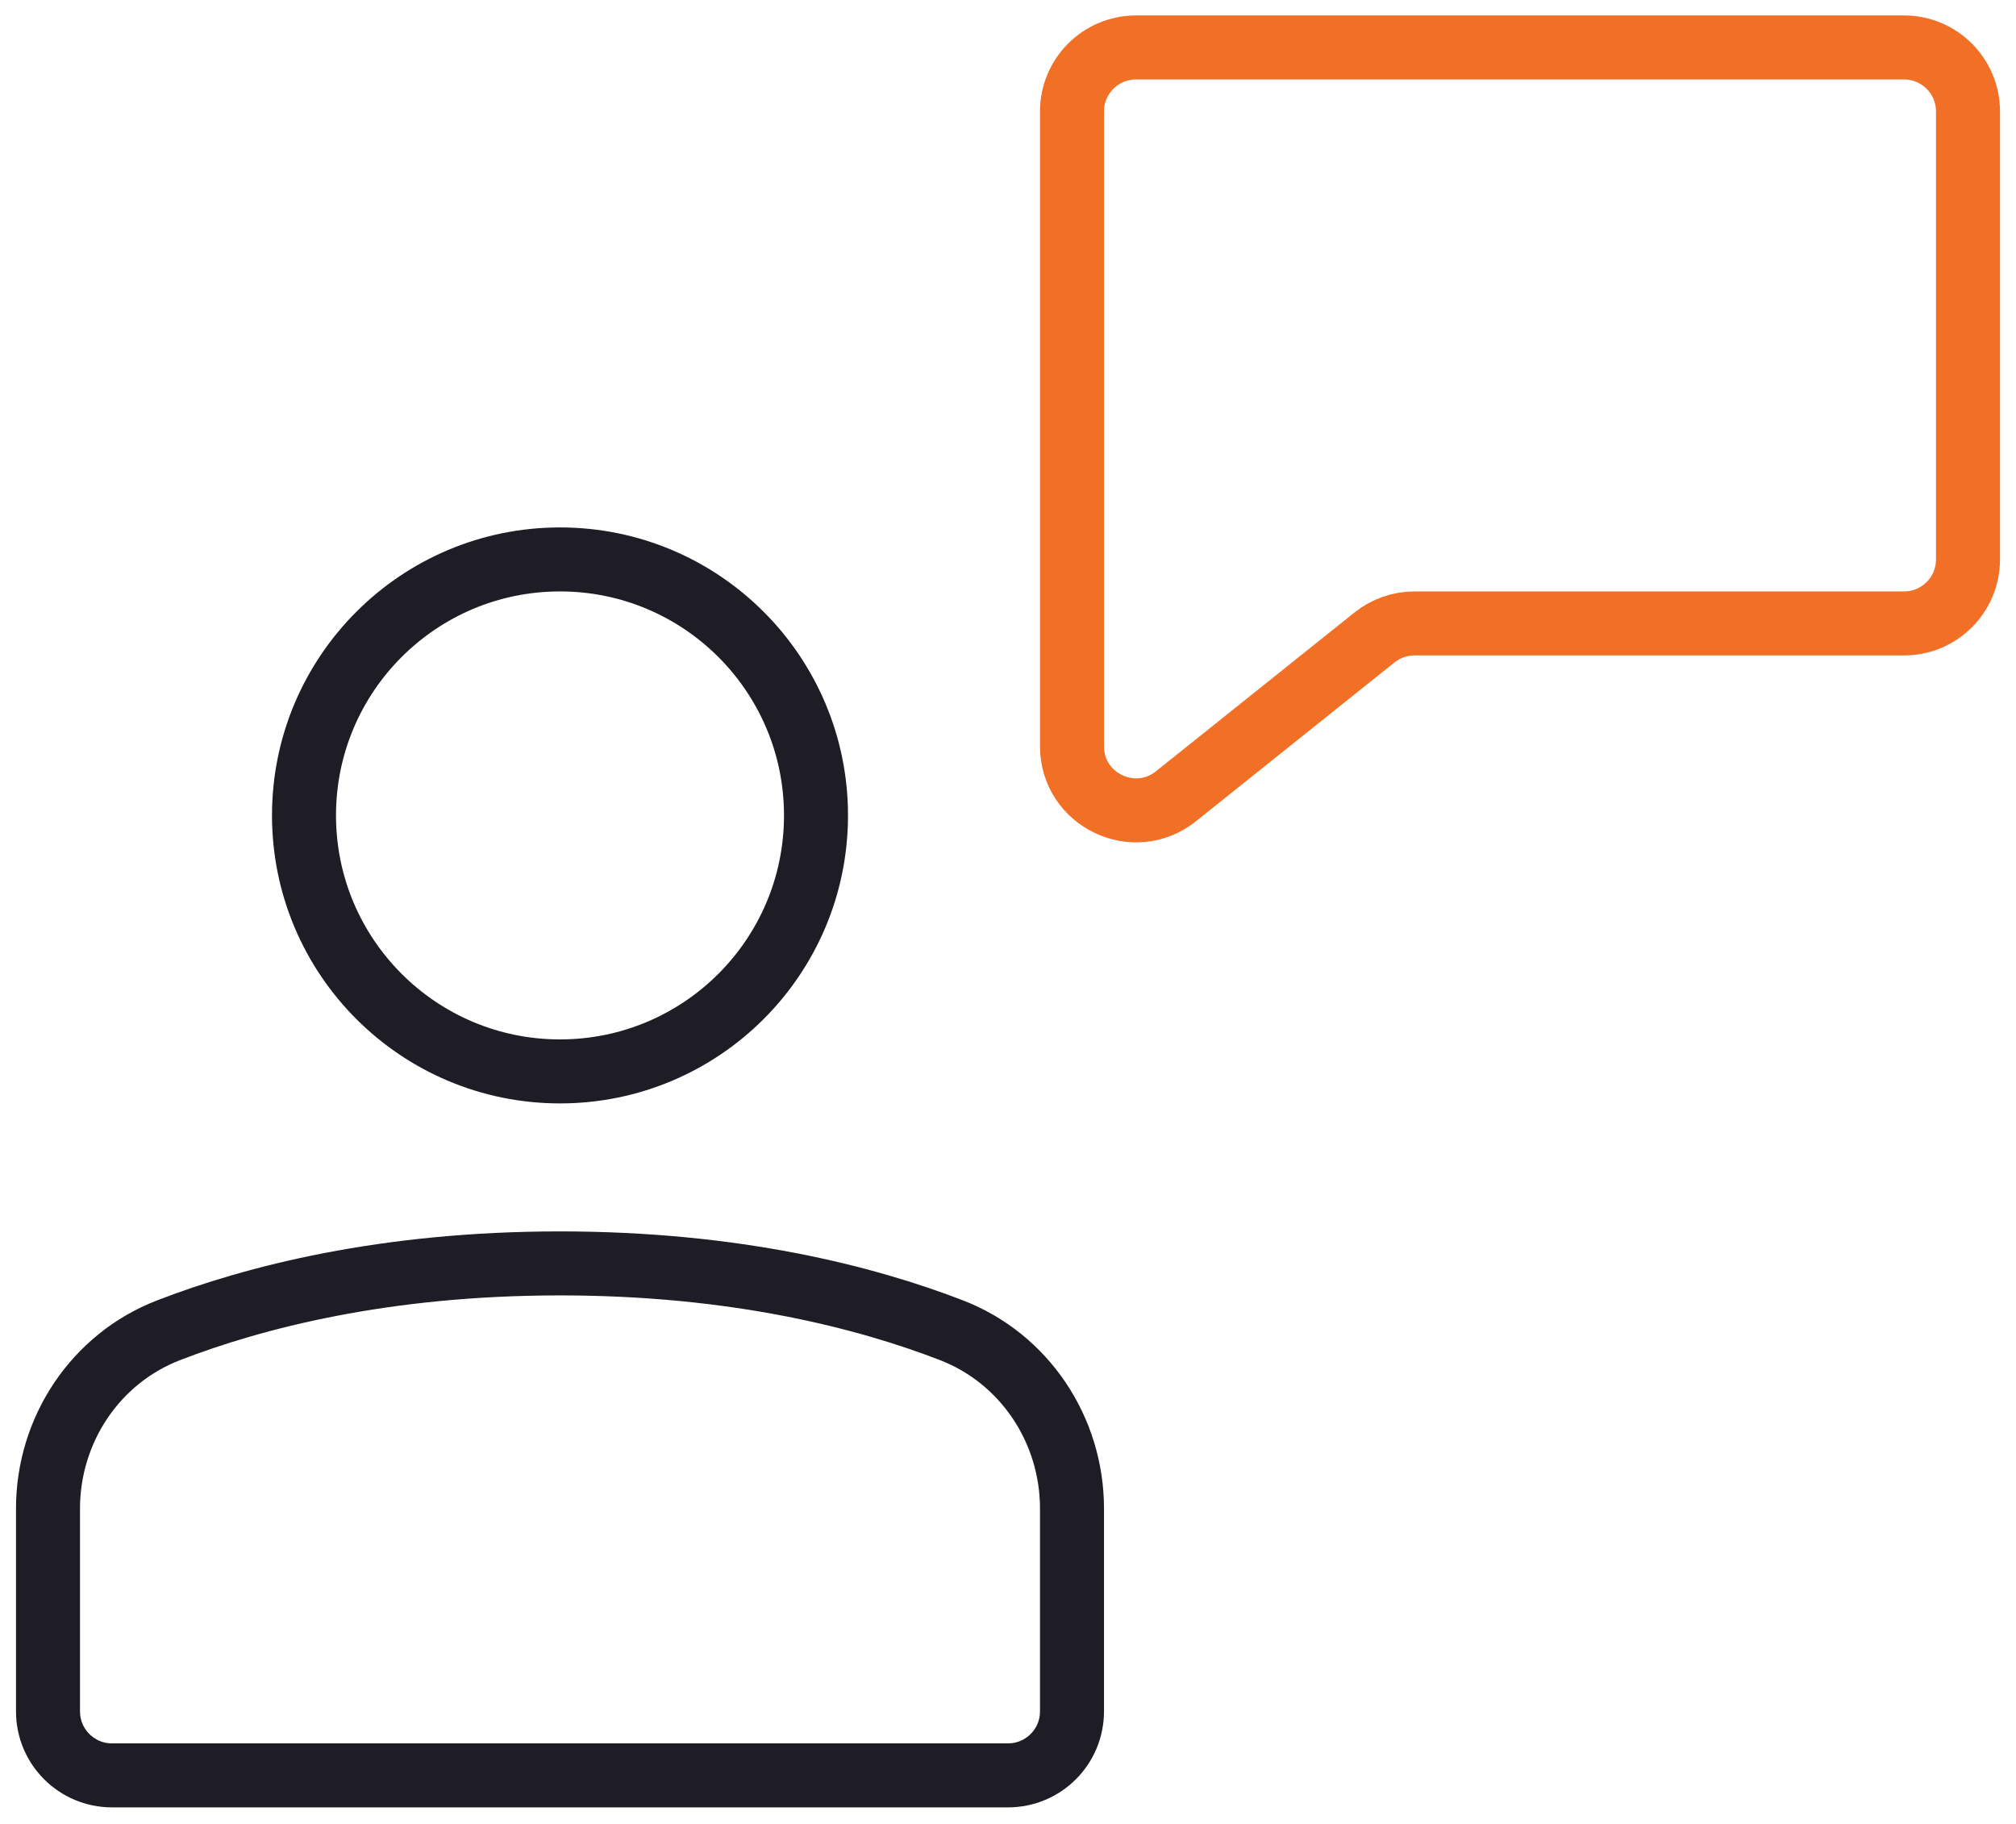
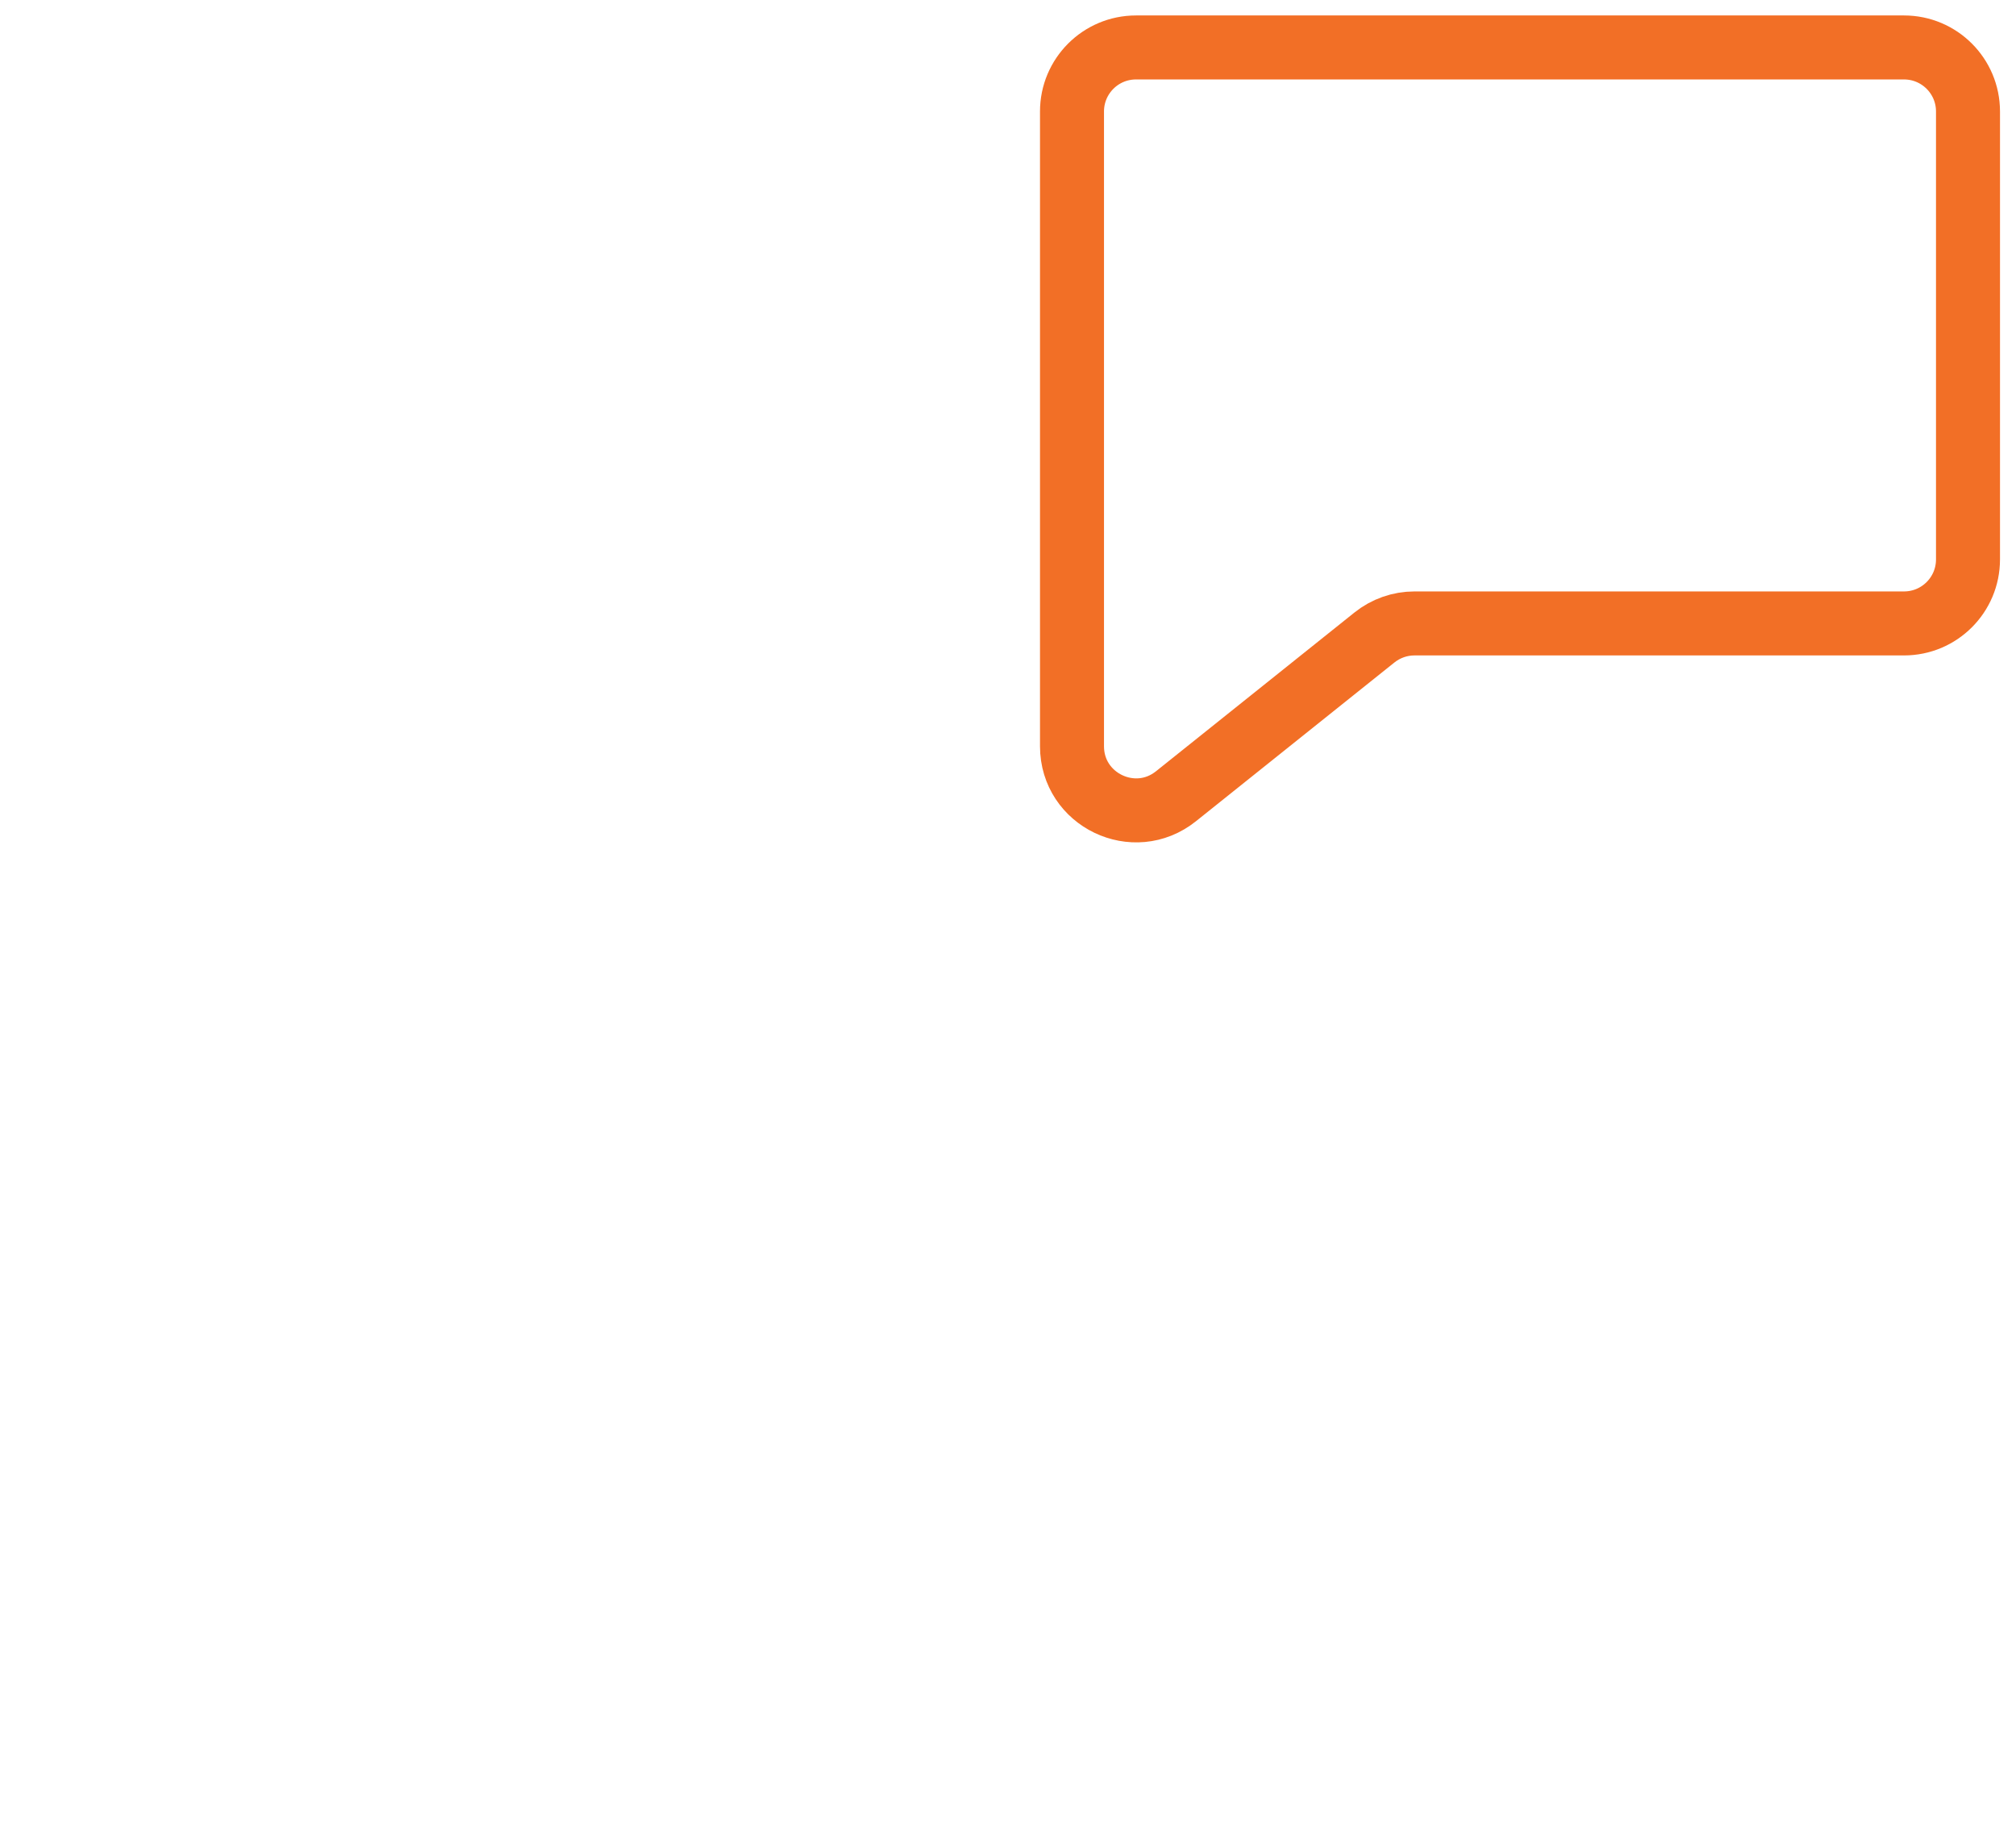
<svg xmlns="http://www.w3.org/2000/svg" width="63" height="57" viewBox="0 0 63 57" fill="none">
  <path d="M35.5 1.483C34.395 1.483 33.5 2.379 33.5 3.483V23.322C33.5 24.999 35.44 25.931 36.749 24.884L42.952 19.922C43.307 19.638 43.747 19.483 44.202 19.483H59.5C60.605 19.483 61.5 18.588 61.5 17.483V3.483C61.5 2.379 60.605 1.483 59.5 1.483H35.5Z" stroke="#F26F26" stroke-width="2" stroke-miterlimit="10" stroke-linecap="square" />
-   <path d="M17.5 33.483C21.918 33.483 25.5 29.902 25.5 25.483C25.5 21.065 21.918 17.483 17.5 17.483C13.082 17.483 9.5 21.065 9.5 25.483C9.5 29.902 13.082 33.483 17.5 33.483Z" stroke="#1E1C24" stroke-width="2" stroke-miterlimit="10" stroke-linecap="square" />
-   <path d="M33.5 53.483C33.5 54.588 32.605 55.483 31.5 55.483H3.5C2.395 55.483 1.5 54.588 1.5 53.483V47.145C1.5 44.688 2.978 42.455 5.271 41.571C7.935 40.542 12.011 39.483 17.5 39.483C22.989 39.483 27.065 40.542 29.729 41.57C32.022 42.455 33.5 44.687 33.5 47.145V53.483Z" stroke="#1E1C24" stroke-width="2" stroke-miterlimit="10" stroke-linecap="square" />
</svg>